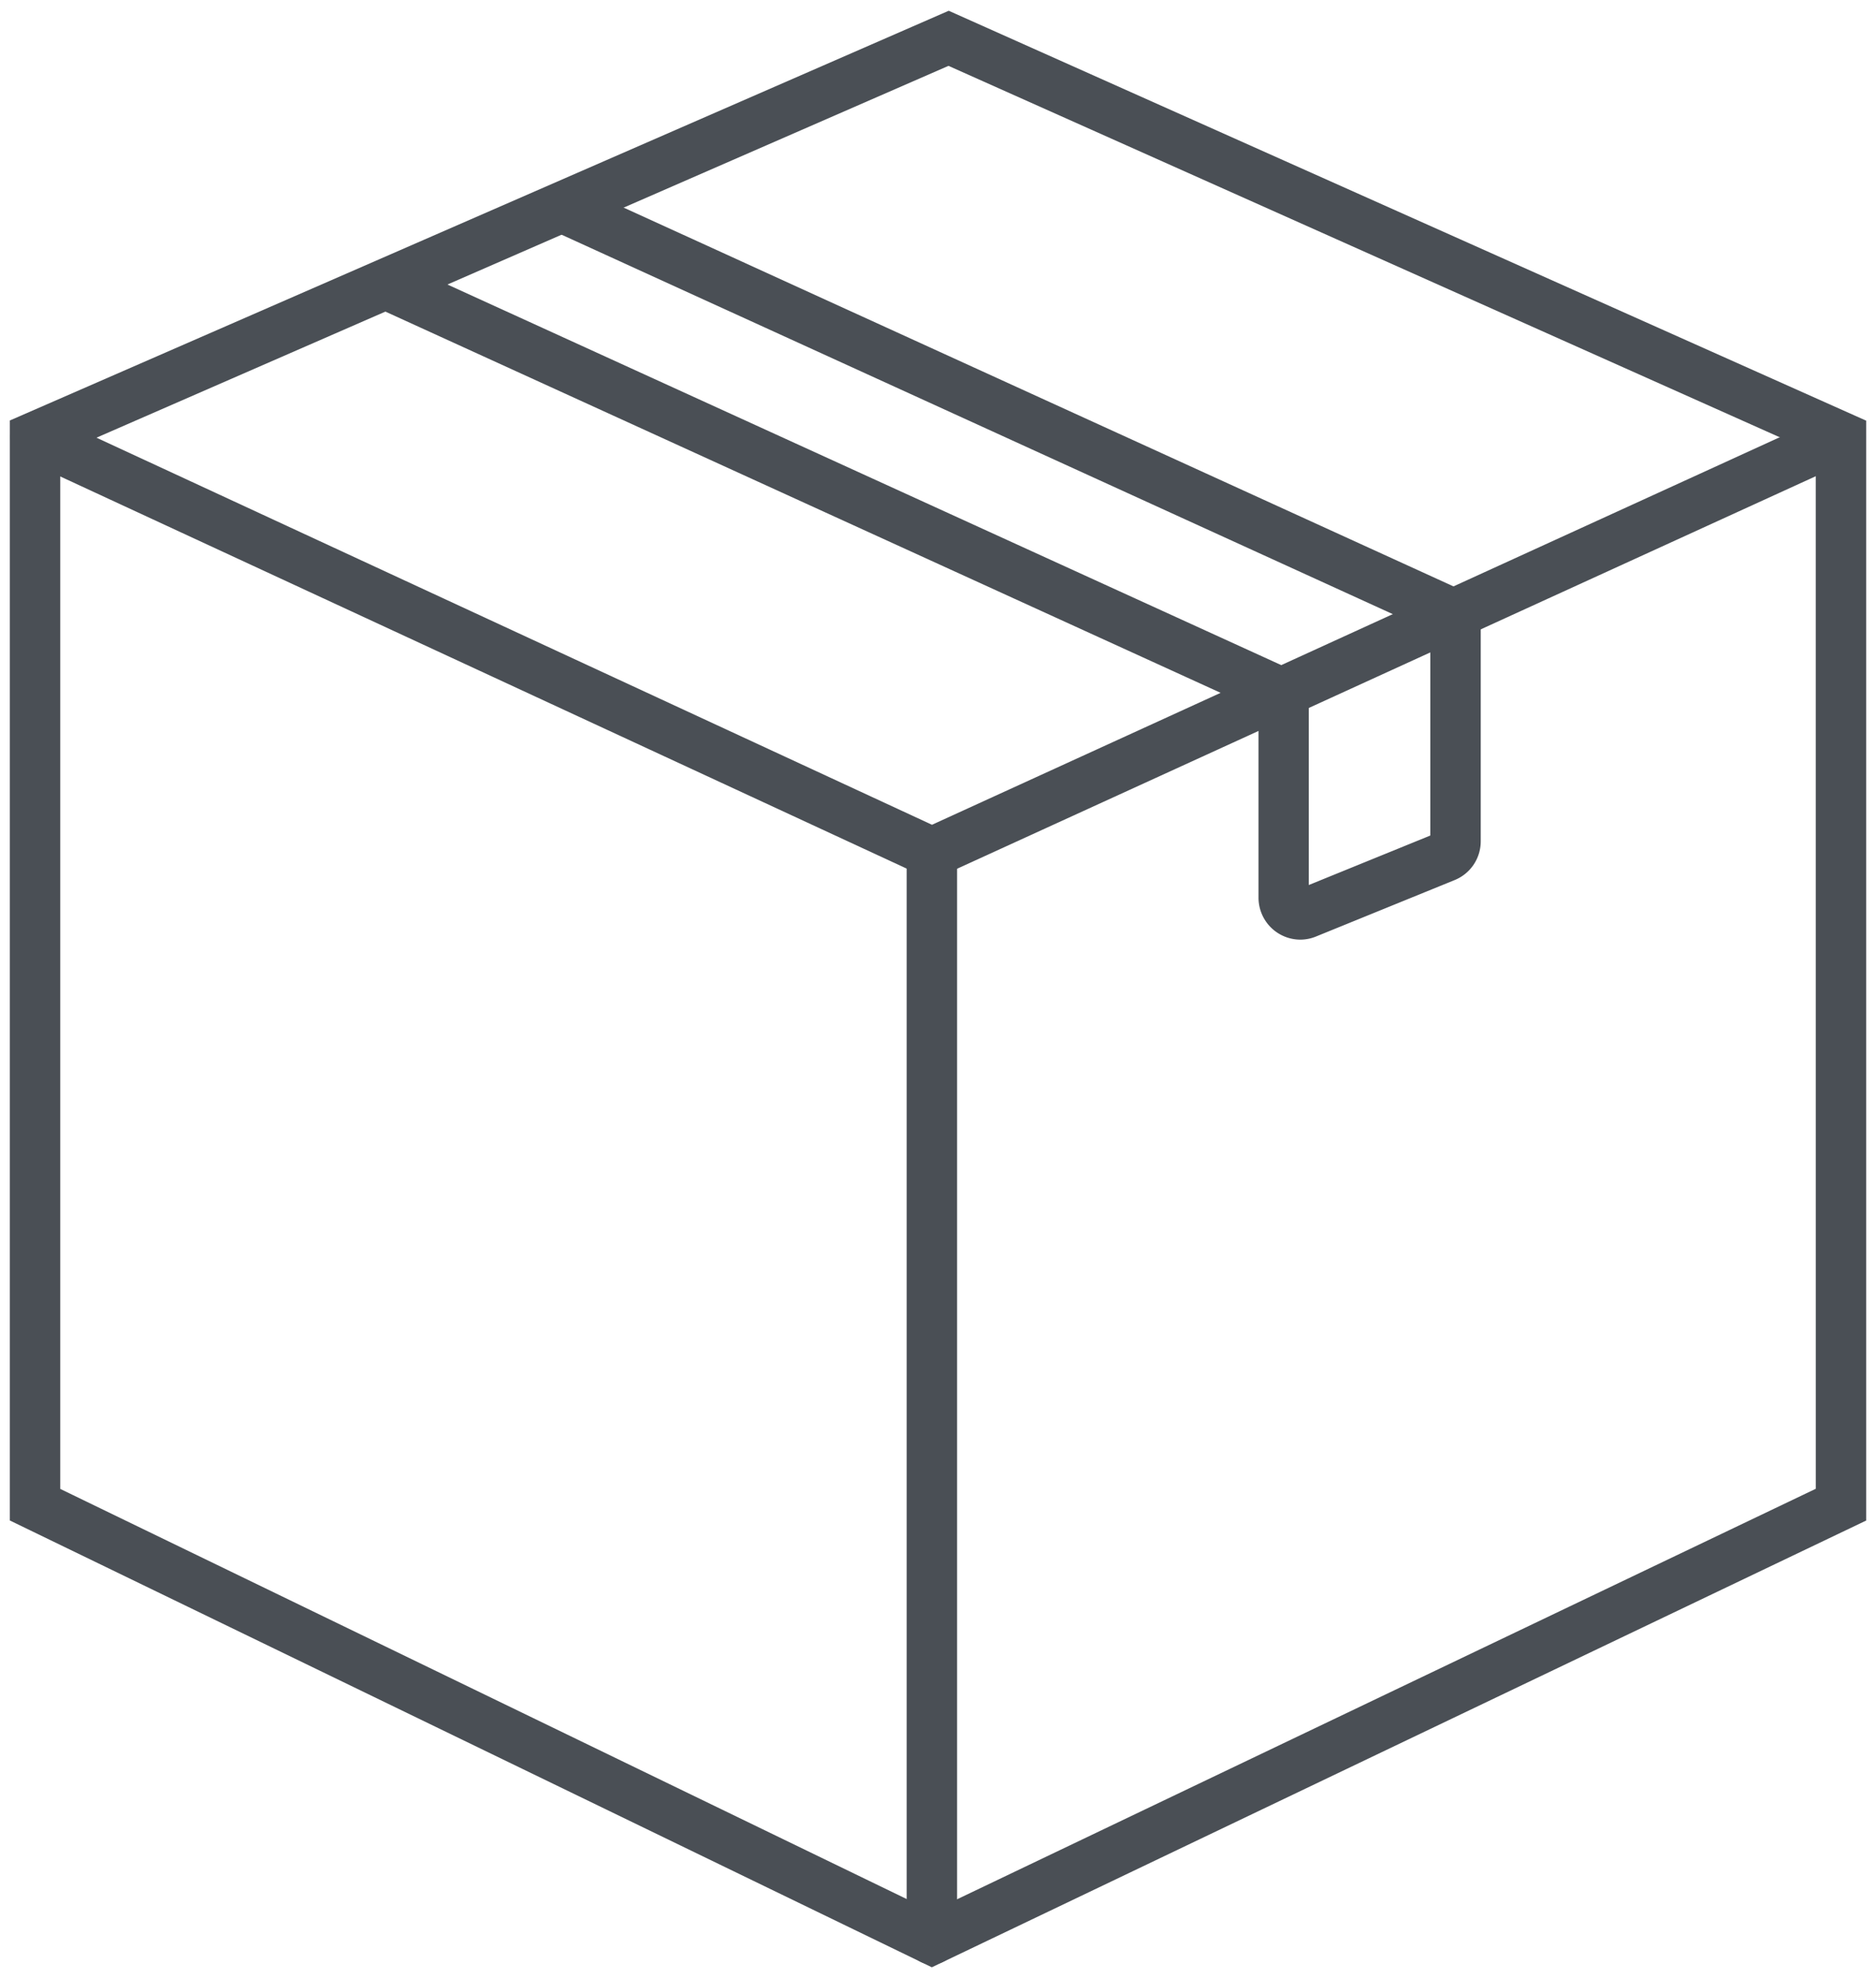
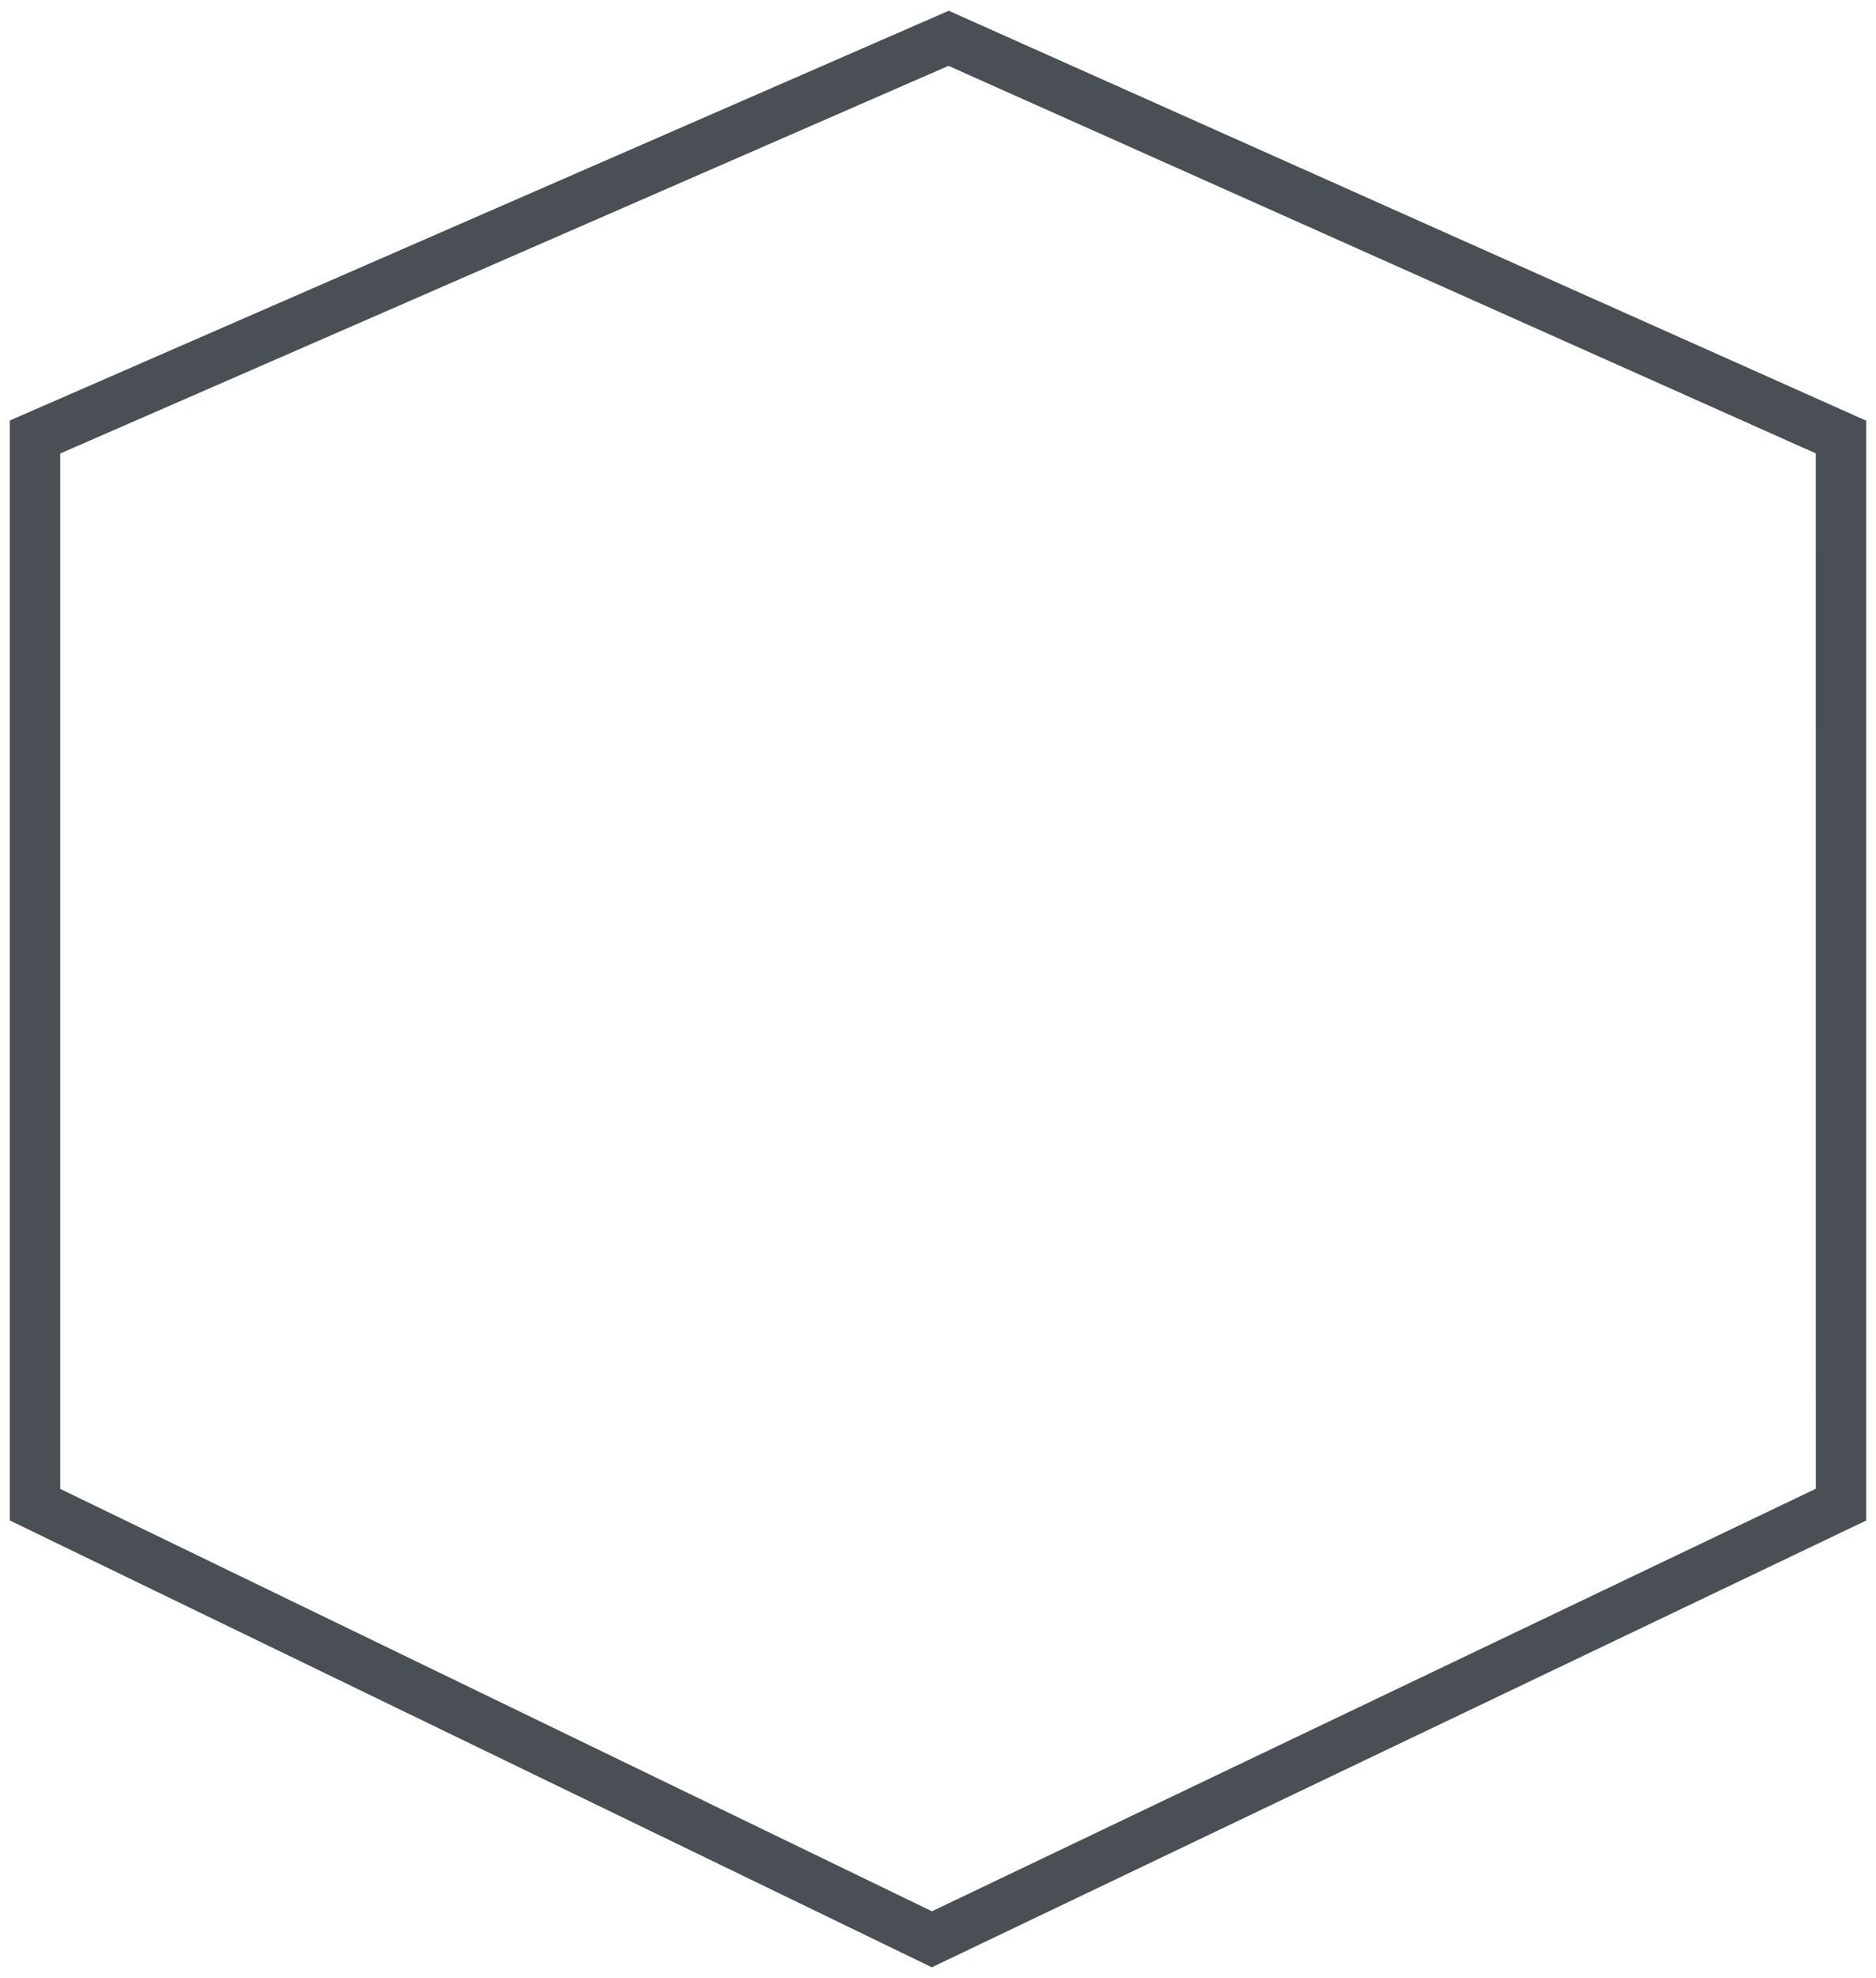
<svg xmlns="http://www.w3.org/2000/svg" id="Groupe_1978" data-name="Groupe 1978" width="55.824" height="58.844" viewBox="0 0 55.824 58.844">
  <defs>
    <clipPath id="clip-path">
      <rect id="Rectangle_517" data-name="Rectangle 517" width="55.824" height="58.844" fill="none" stroke="#4a4f55" stroke-width="1" />
    </clipPath>
  </defs>
  <g id="Groupe_92" data-name="Groupe 92" transform="translate(0 0)" clip-path="url(#clip-path)">
    <path id="Tracé_56" data-name="Tracé 56" d="M27.938,0l27.3,12.193V44.911L27.435,58.2,0,44.909V12.188Zm25.8,13.166L27.931,1.639,1.5,13.17v30.8L27.439,56.534l26.3-12.568Z" transform="translate(0.293 0.32)" fill="#4a4f55" />
-     <path id="Tracé_57" data-name="Tracé 57" d="M27.436,22.534l-27-12.505a.75.75,0,0,1,.63-1.361L27.44,20.883,54.176,8.666a.75.75,0,0,1,.623,1.364Z" transform="translate(0.293 3.651)" fill="#4a4f55" />
-     <path id="Ligne_37" data-name="Ligne 37" d="M0,33.077a.75.75,0,0,1-.75-.75V0A.75.75,0,0,1,0-.75.75.75,0,0,1,.75,0V32.327A.75.75,0,0,1,0,33.077Z" transform="translate(27.73 25.36)" fill="#4a4f55" />
-     <path id="Tracé_58" data-name="Tracé 58" d="M35.4,26.183a1.247,1.247,0,0,1-1.246-1.247V19.356L8.128,7.481A.75.75,0,0,1,8.75,6.116l26.9,12.275v6.167l3.616-1.472V17.01L13.407,5.21a.75.75,0,1,1,.623-1.365l26.736,12.2v7.212a1.243,1.243,0,0,1-.779,1.155l-4.12,1.677A1.244,1.244,0,0,1,35.4,26.183Z" transform="translate(3.296 1.768)" fill="#4a4f55" />
  </g>
</svg>